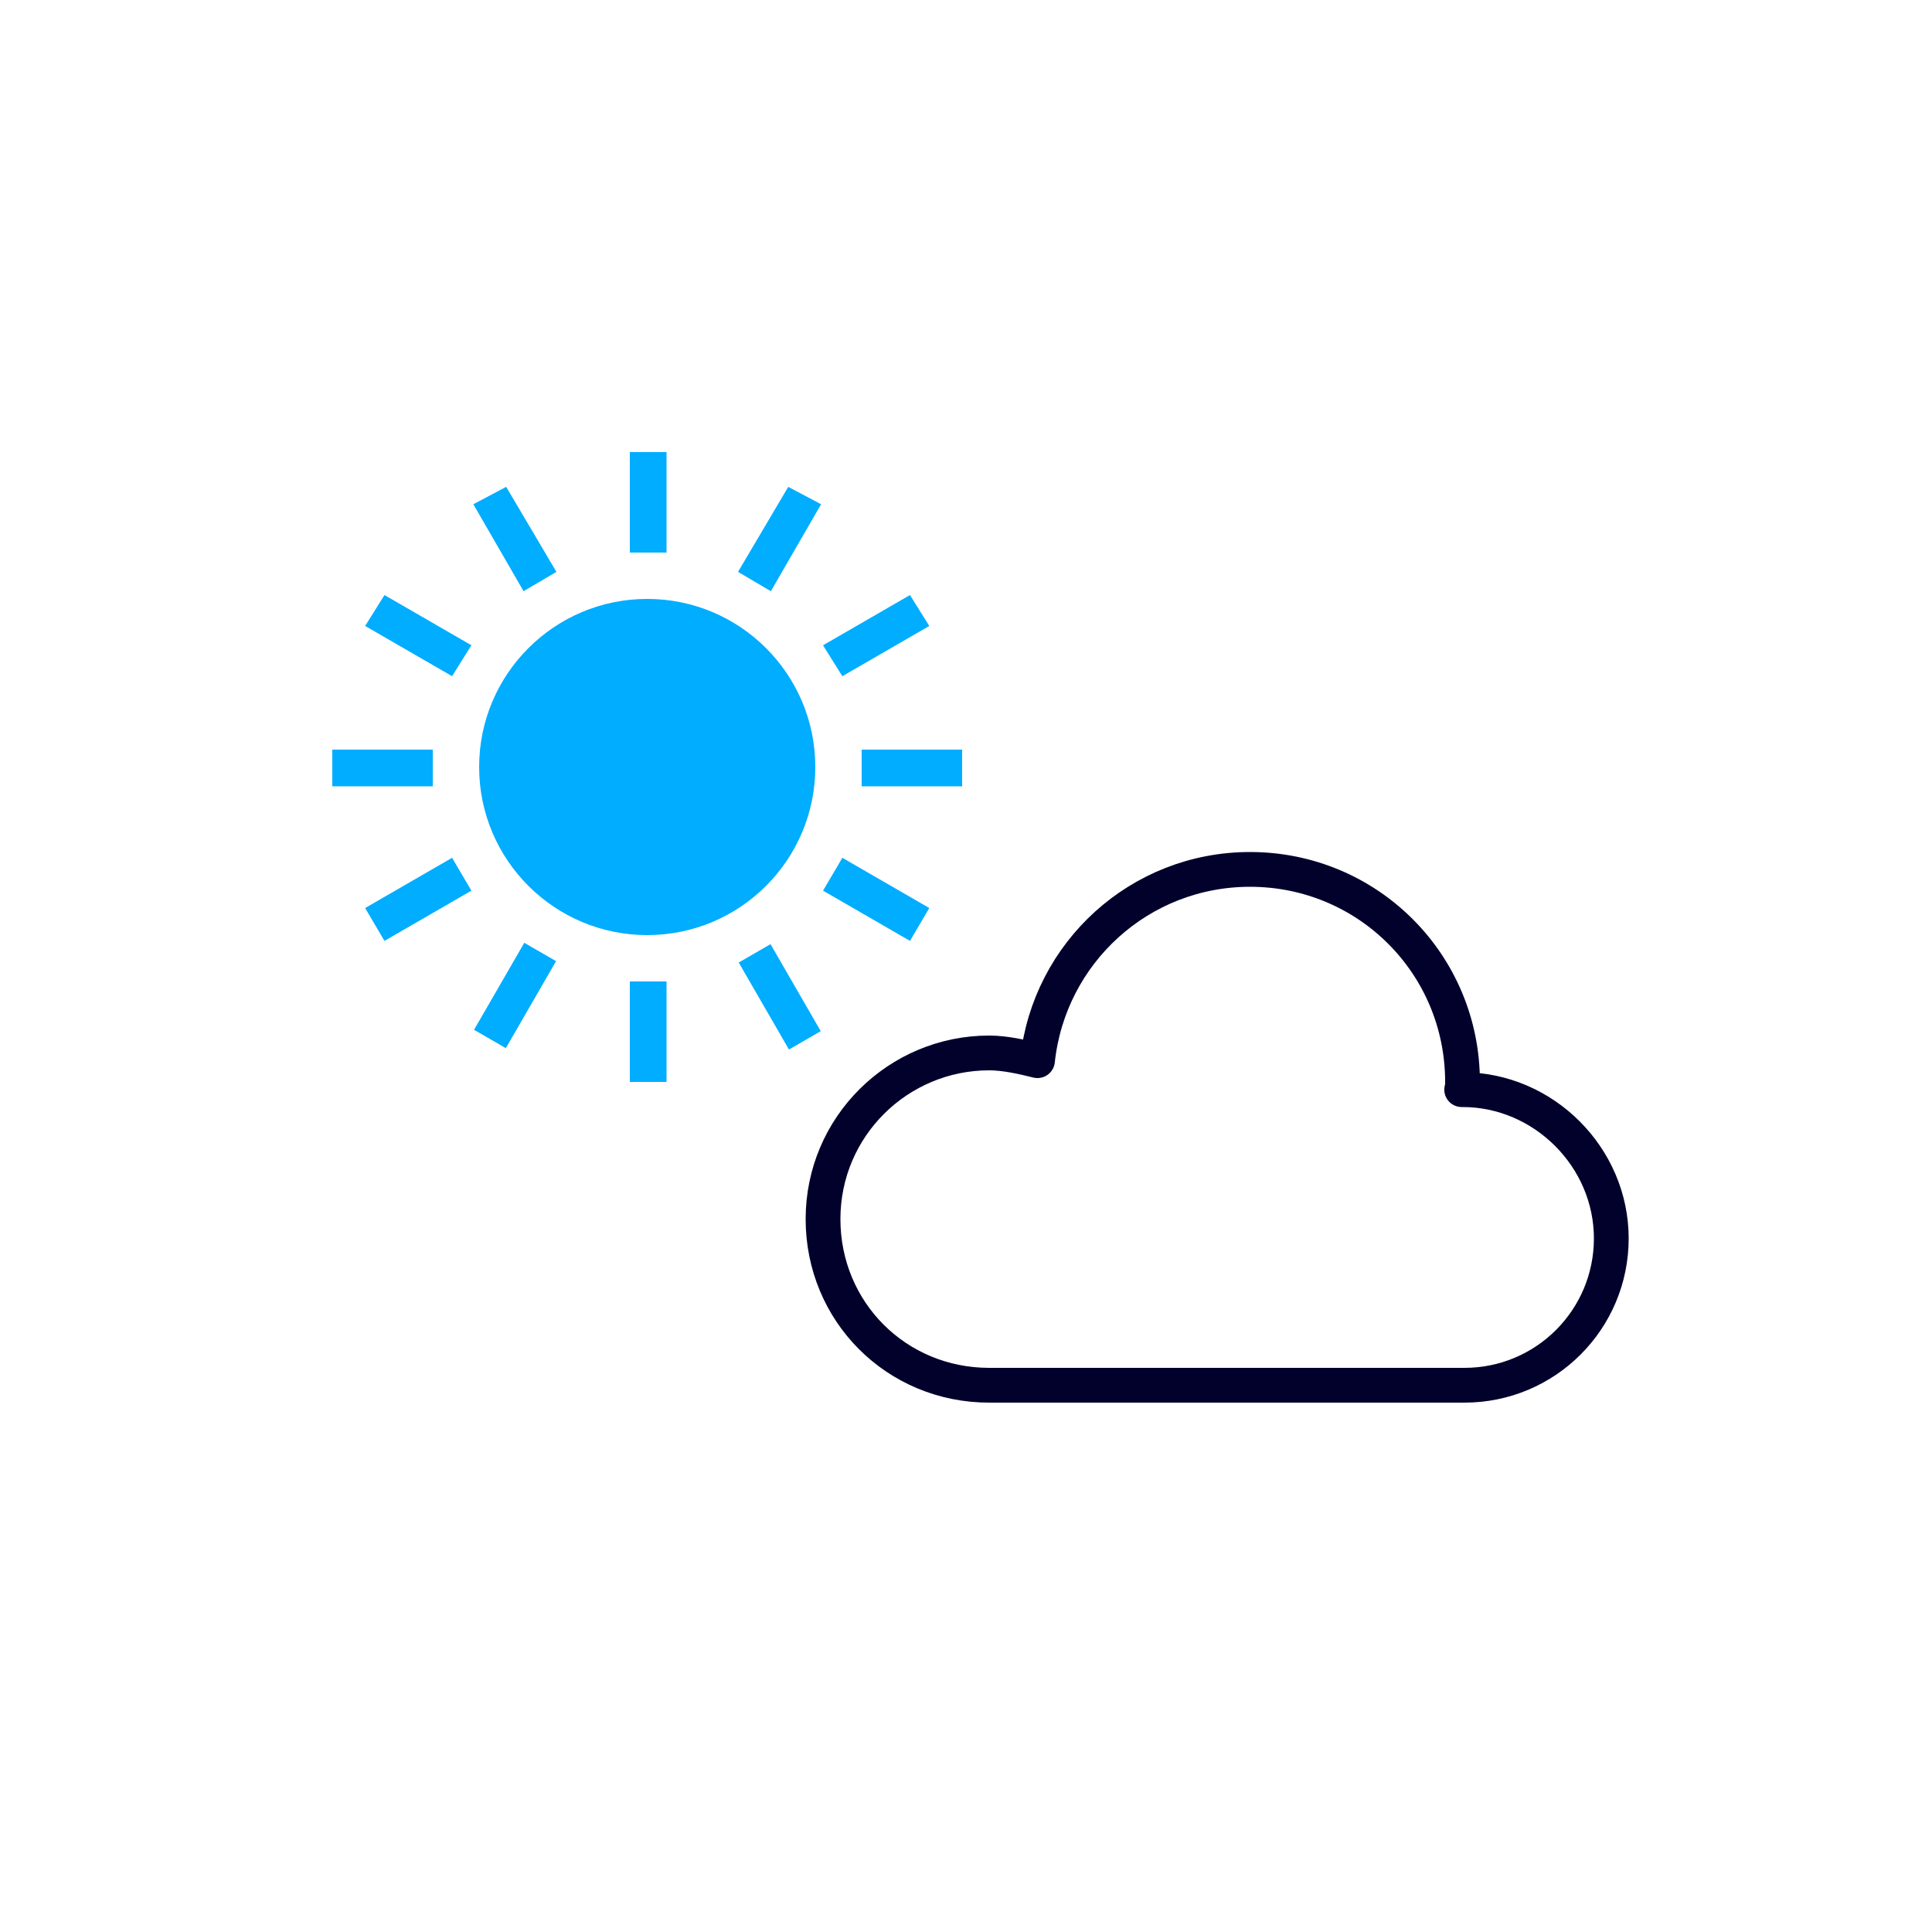
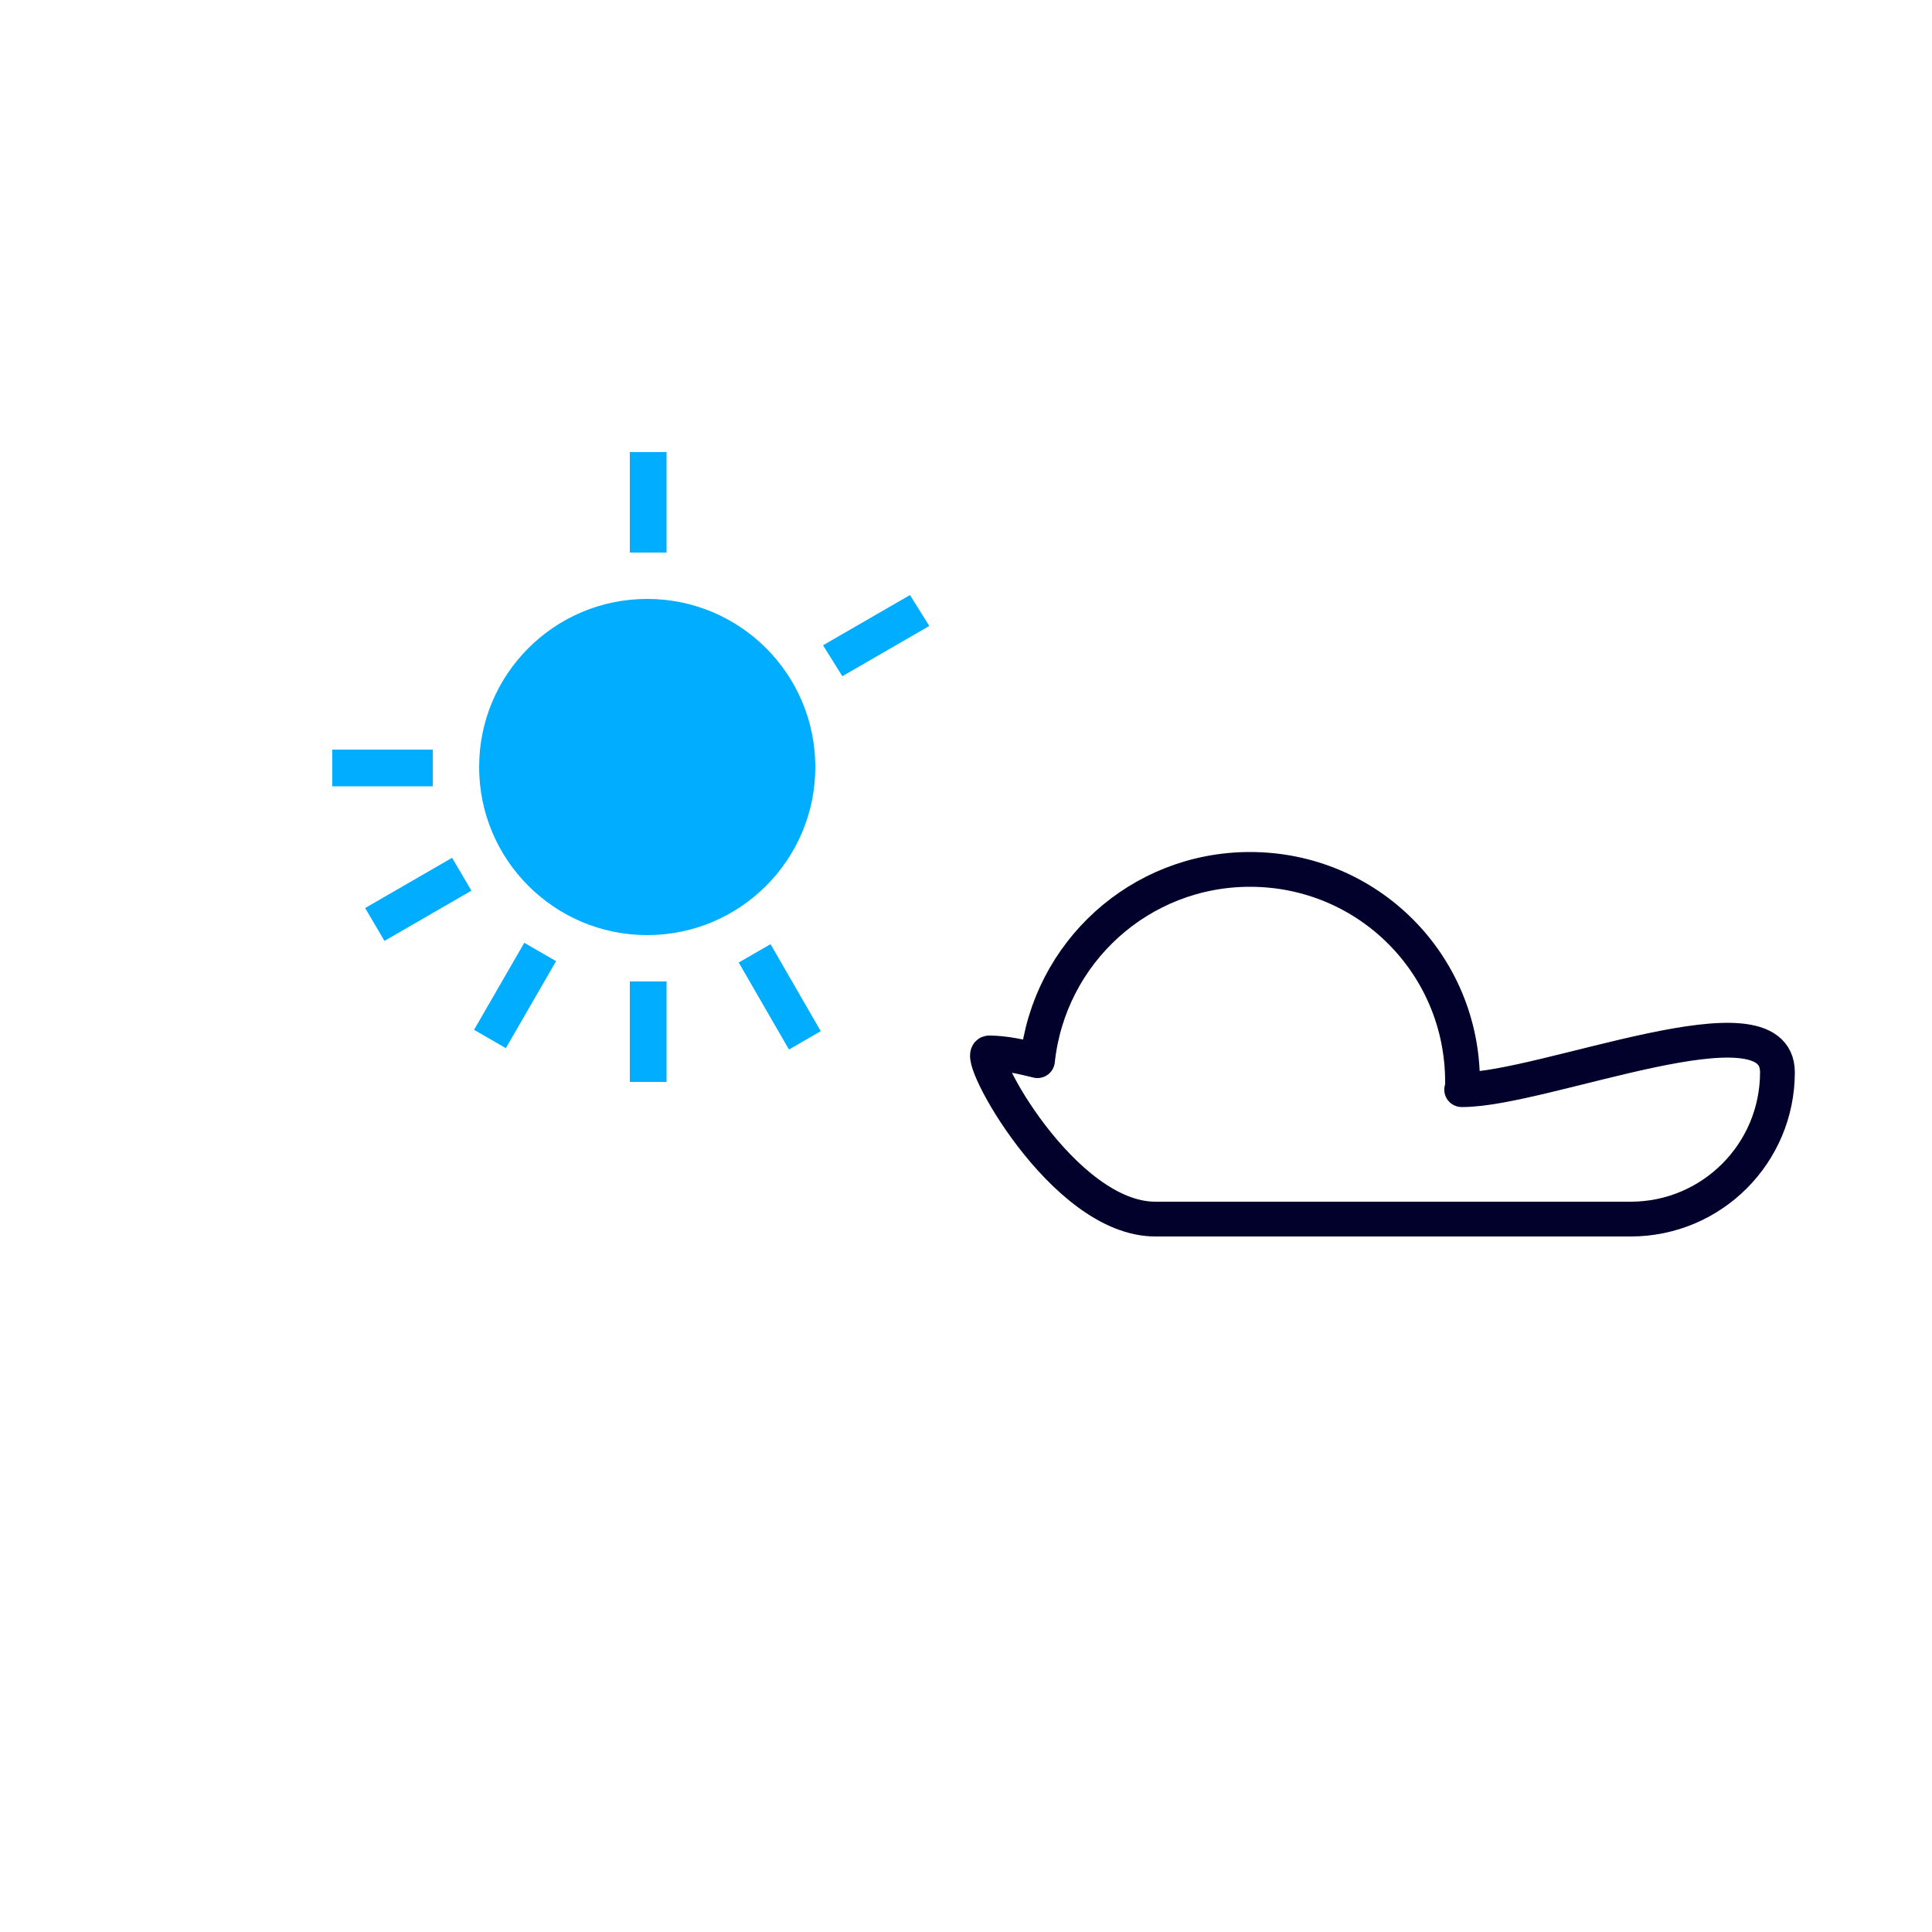
<svg xmlns="http://www.w3.org/2000/svg" version="1.1" id="_レイヤー_1" x="0px" y="0px" viewBox="0 0 100 100" style="enable-background:new 0 0 100 100;" xml:space="preserve">
  <style type="text/css">
	.st0{fill:none;stroke:#01012C;stroke-width:1.8;stroke-linecap:round;stroke-linejoin:round;}
	.st1{fill:#00ADFF;}
</style>
-   <path class="st0" d="M75.7,56.4C75.7,56.4,75.6,56.4,75.7,56.4c0-0.1,0-0.3,0-0.4c0-6.1-4.9-11-11-11c-5.7,0-10.4,4.3-11,9.9  c-0.8-0.2-1.7-0.4-2.5-0.4c-4.7,0-8.6,3.8-8.6,8.6s3.8,8.6,8.6,8.6h24.6c4.2,0,7.6-3.4,7.6-7.6S79.9,56.4,75.7,56.4L75.7,56.4z" />
+   <path class="st0" d="M75.7,56.4C75.7,56.4,75.6,56.4,75.7,56.4c0-0.1,0-0.3,0-0.4c0-6.1-4.9-11-11-11c-5.7,0-10.4,4.3-11,9.9  c-0.8-0.2-1.7-0.4-2.5-0.4s3.8,8.6,8.6,8.6h24.6c4.2,0,7.6-3.4,7.6-7.6S79.9,56.4,75.7,56.4L75.7,56.4z" />
  <g>
    <circle class="st1" cx="33.5" cy="39.7" r="8.7" />
    <rect x="32.6" y="23.4" class="st1" width="1.9" height="5.2" />
    <rect x="32.6" y="50.8" class="st1" width="1.9" height="5.2" />
-     <polygon class="st1" points="28.8,29.6 26.2,25.2 24.5,26.1 27.1,30.6  " />
    <rect x="39.4" y="49" transform="matrix(0.866 -0.5 0.5 0.866 -20.384 27.086)" class="st1" width="1.9" height="5.2" />
-     <polygon class="st1" points="18.9,32.4 23.4,35 24.4,33.4 19.9,30.8  " />
-     <polygon class="st1" points="42.6,46.1 47.1,48.7 48.1,47 43.6,44.4  " />
    <rect x="17.2" y="38.8" class="st1" width="5.2" height="1.9" />
-     <rect x="44.6" y="38.8" class="st1" width="5.2" height="1.9" />
    <polygon class="st1" points="18.9,47 19.9,48.7 24.4,46.1 23.4,44.4  " />
    <polygon class="st1" points="48.1,32.4 47.1,30.8 42.6,33.4 43.6,35  " />
    <rect x="24.1" y="50.6" transform="matrix(0.5 -0.866 0.866 0.5 -31.333 48.873)" class="st1" width="5.2" height="1.9" />
-     <polygon class="st1" points="38.2,29.6 39.9,30.6 42.5,26.1 40.8,25.2  " />
  </g>
</svg>